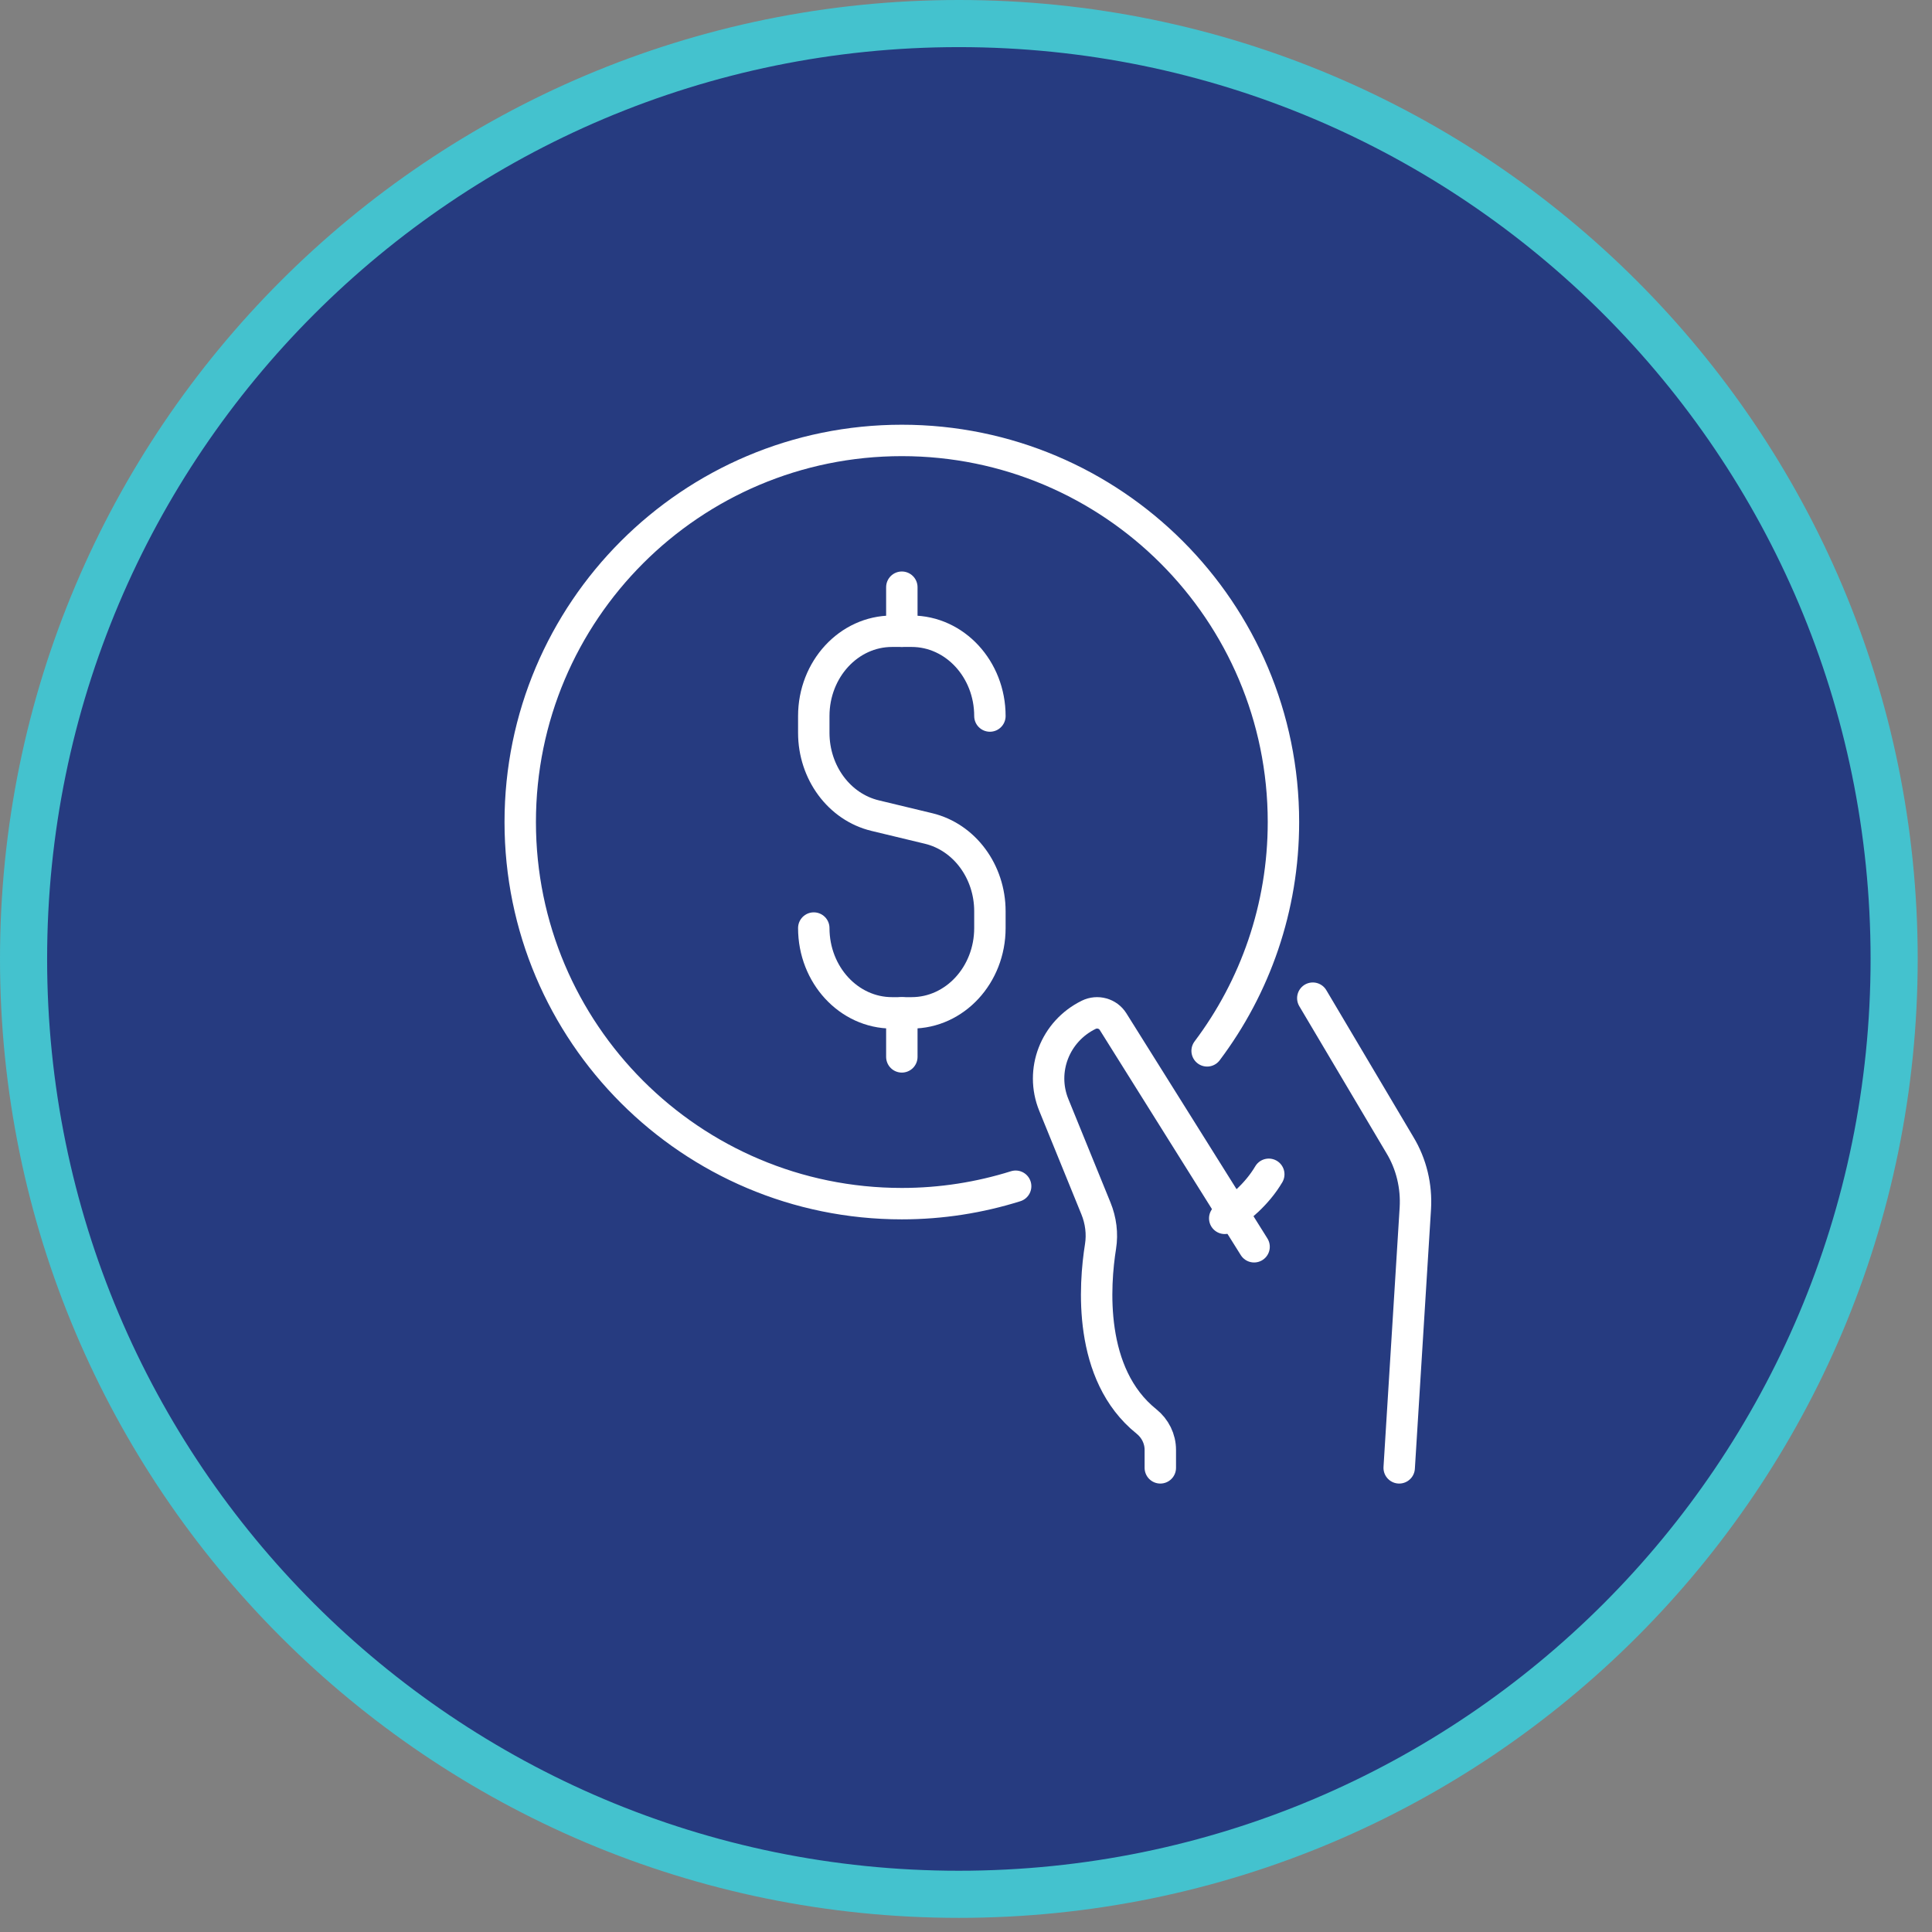
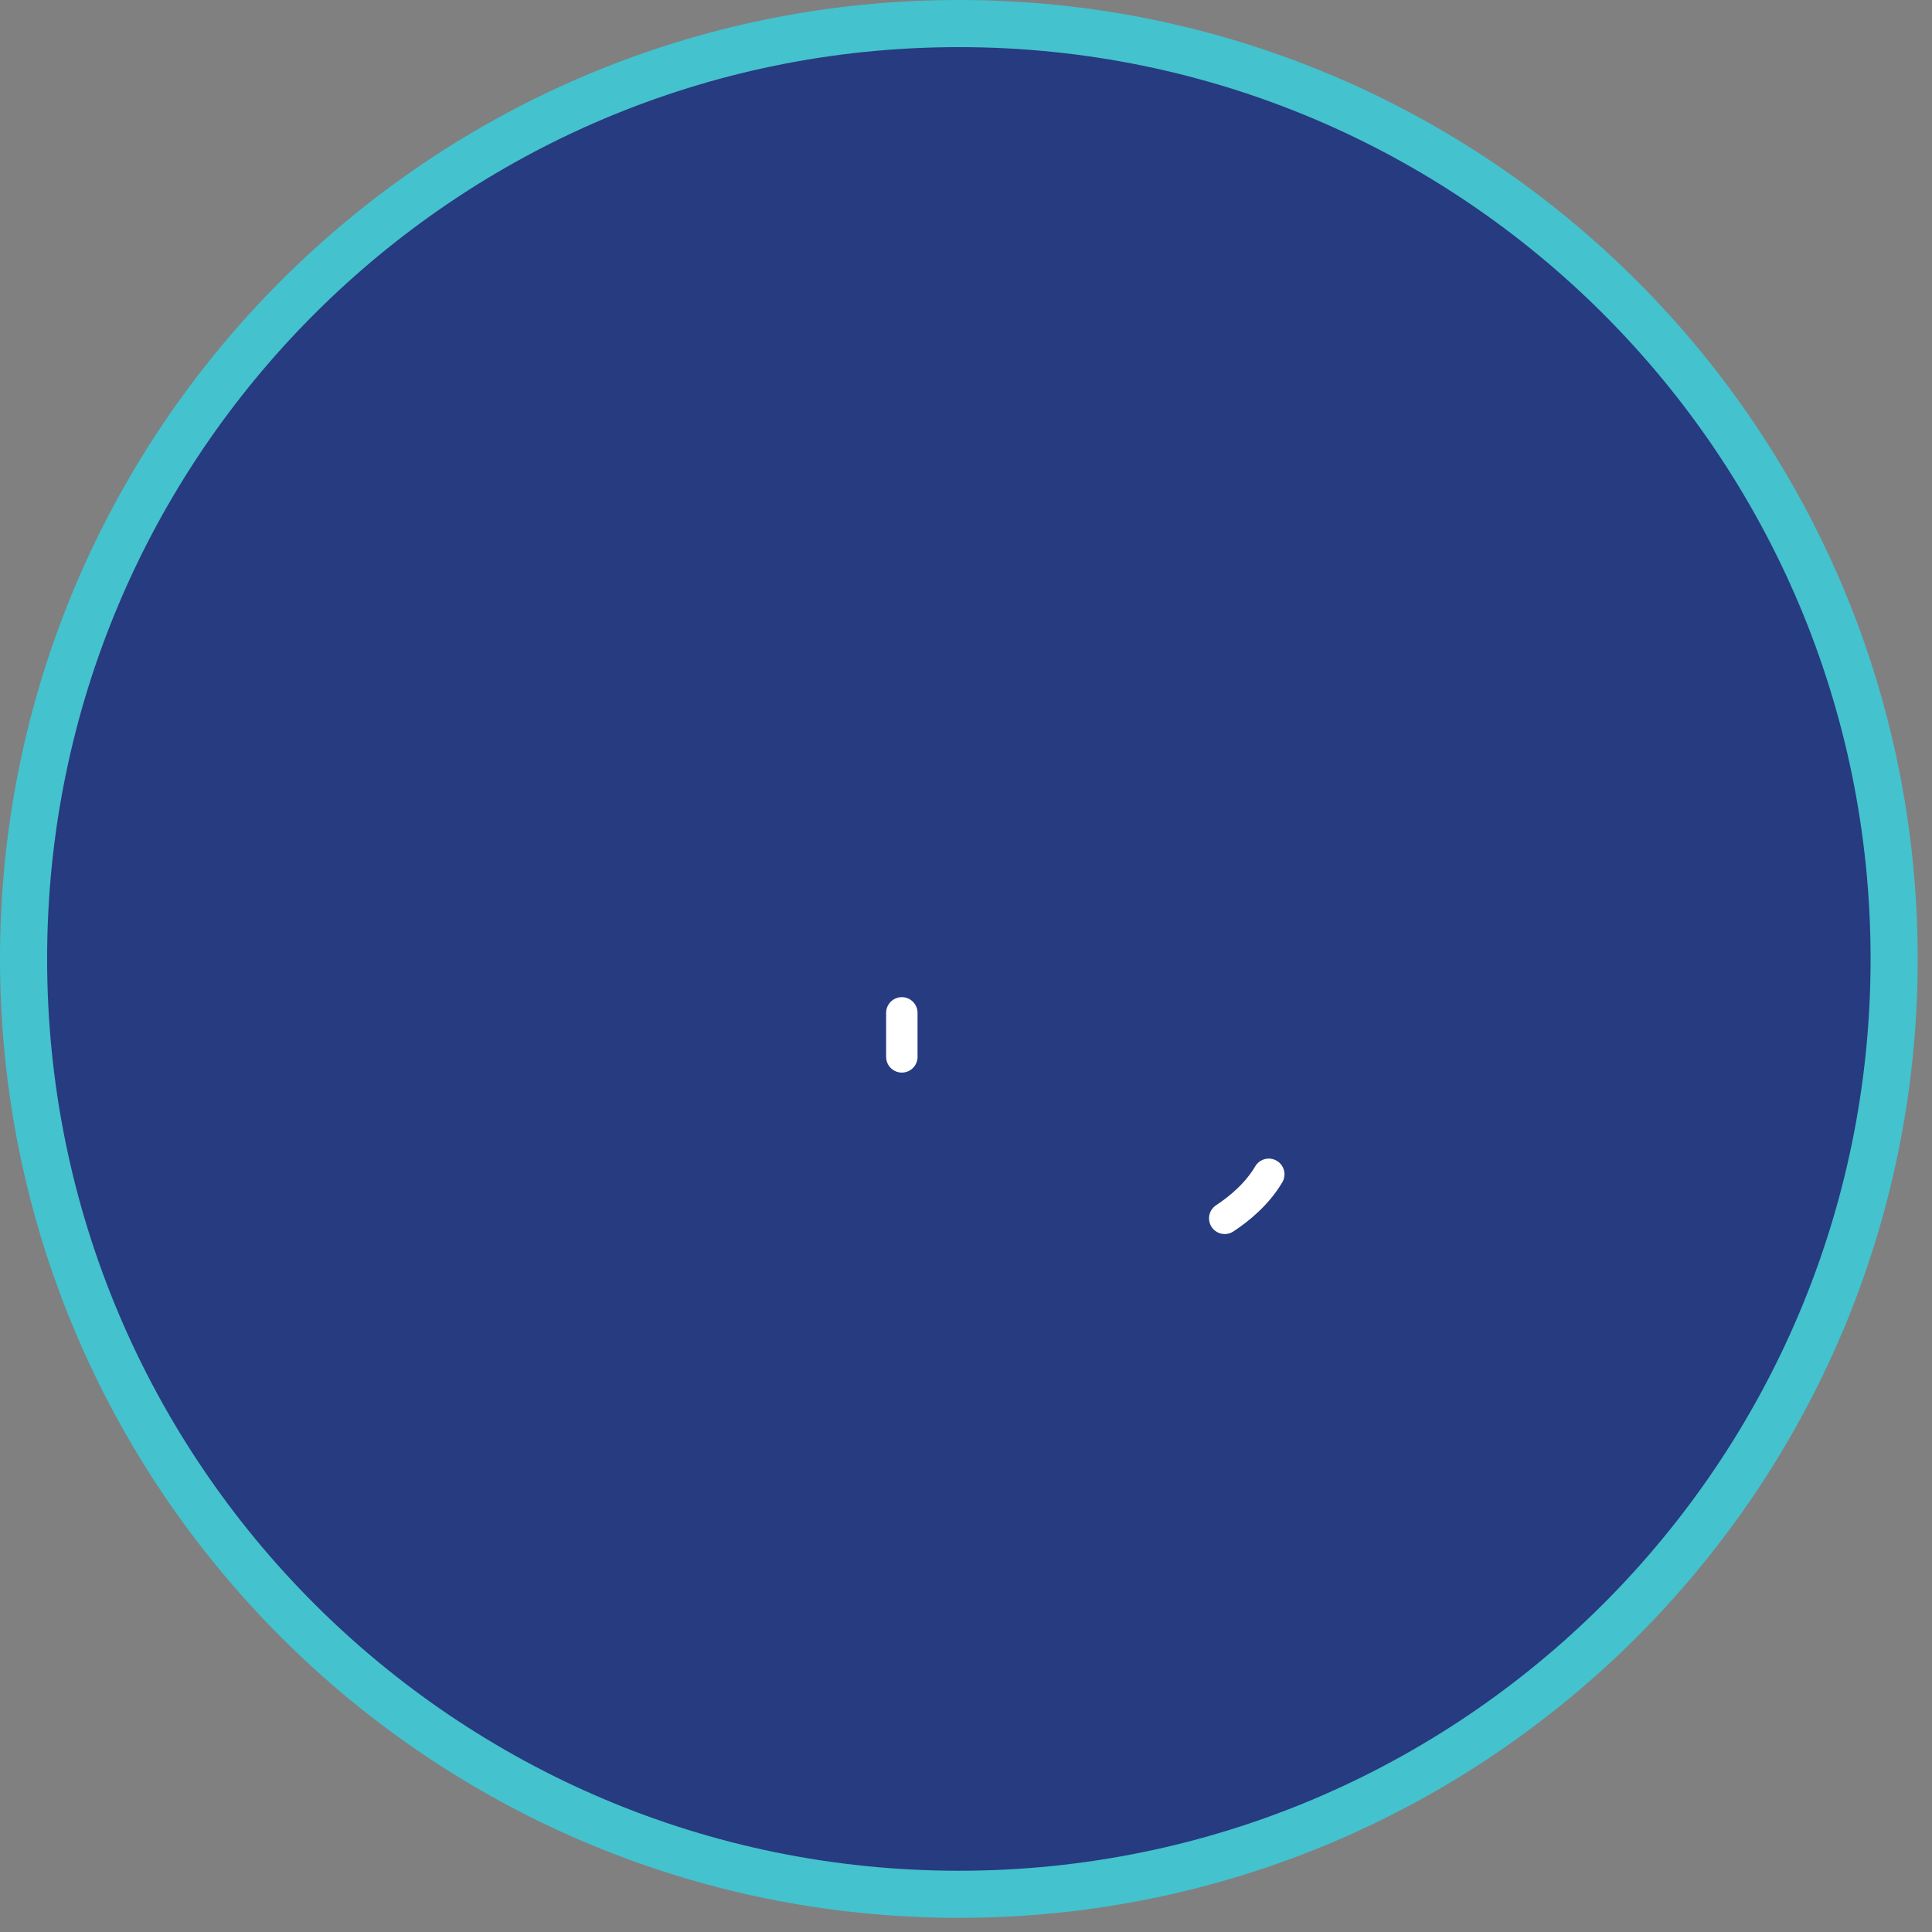
<svg xmlns="http://www.w3.org/2000/svg" width="123" height="123" viewBox="0 0 123 123" fill="none">
  <rect x="0" y="0" width="123" height="123" fill="#808080" stroke="none" />
  <path d="M61.045 1.5C93.93 1.5 120.59 28.164 120.59 61.05C120.59 93.936 93.931 120.6 61.045 120.6C28.159 120.6 1.5 93.936 1.5 61.05C1.5 28.164 28.159 1.5 61.045 1.5Z" fill="#263B80" />
  <path d="M61.045 1.5C93.93 1.5 120.59 28.164 120.59 61.05C120.59 93.936 93.931 120.6 61.045 120.6C28.159 120.6 1.5 93.936 1.5 61.05C1.5 28.164 28.159 1.5 61.045 1.5Z" stroke="#44C2CE" stroke-width="3" />
-   <path d="M79.841 79.375L70.862 65.041C70.538 64.523 69.865 64.335 69.311 64.607C67.165 65.661 66.199 68.156 67.09 70.345L69.773 76.934C70.086 77.703 70.194 78.539 70.064 79.358C69.676 81.798 69.251 87.497 72.987 90.495C73.543 90.94 73.871 91.602 73.871 92.306V93.45" stroke="white" stroke-width="2" stroke-linecap="round" stroke-linejoin="round" />
-   <path d="M83.579 63.548L89.121 72.894C89.855 74.102 90.191 75.522 90.107 76.931L89.079 93.45" stroke="white" stroke-width="2" stroke-linecap="round" stroke-linejoin="round" />
  <path d="M77.972 77.565C78.879 76.968 80.023 76.038 80.776 74.761" stroke="white" stroke-width="2" stroke-linecap="round" stroke-linejoin="round" />
-   <path d="M51.809 59.084C51.809 62.066 54.04 64.483 56.792 64.483H58.038C60.79 64.483 63.022 62.066 63.022 59.084V58.016C63.022 55.485 61.399 53.294 59.119 52.745L55.711 51.925C53.431 51.376 51.809 49.185 51.809 46.654V45.586C51.809 42.605 54.04 40.188 56.792 40.188H58.038C60.79 40.188 63.022 42.605 63.022 45.586" stroke="white" stroke-width="2" stroke-linecap="round" stroke-linejoin="round" />
-   <path d="M57.415 37.384V40.188" stroke="white" stroke-width="2" stroke-linecap="round" stroke-linejoin="round" />
  <path d="M57.415 64.483V67.286" stroke="white" stroke-width="2" stroke-linecap="round" stroke-linejoin="round" />
-   <path d="M76.851 66.902C79.904 62.845 81.71 57.796 81.71 52.335C81.71 38.92 70.83 28.04 57.415 28.04C44 28.04 33.12 38.92 33.12 52.335C33.12 65.75 44 76.63 57.415 76.63C59.94 76.63 62.369 76.239 64.661 75.521" stroke="white" stroke-width="2" stroke-linecap="round" stroke-linejoin="round" />
</svg>